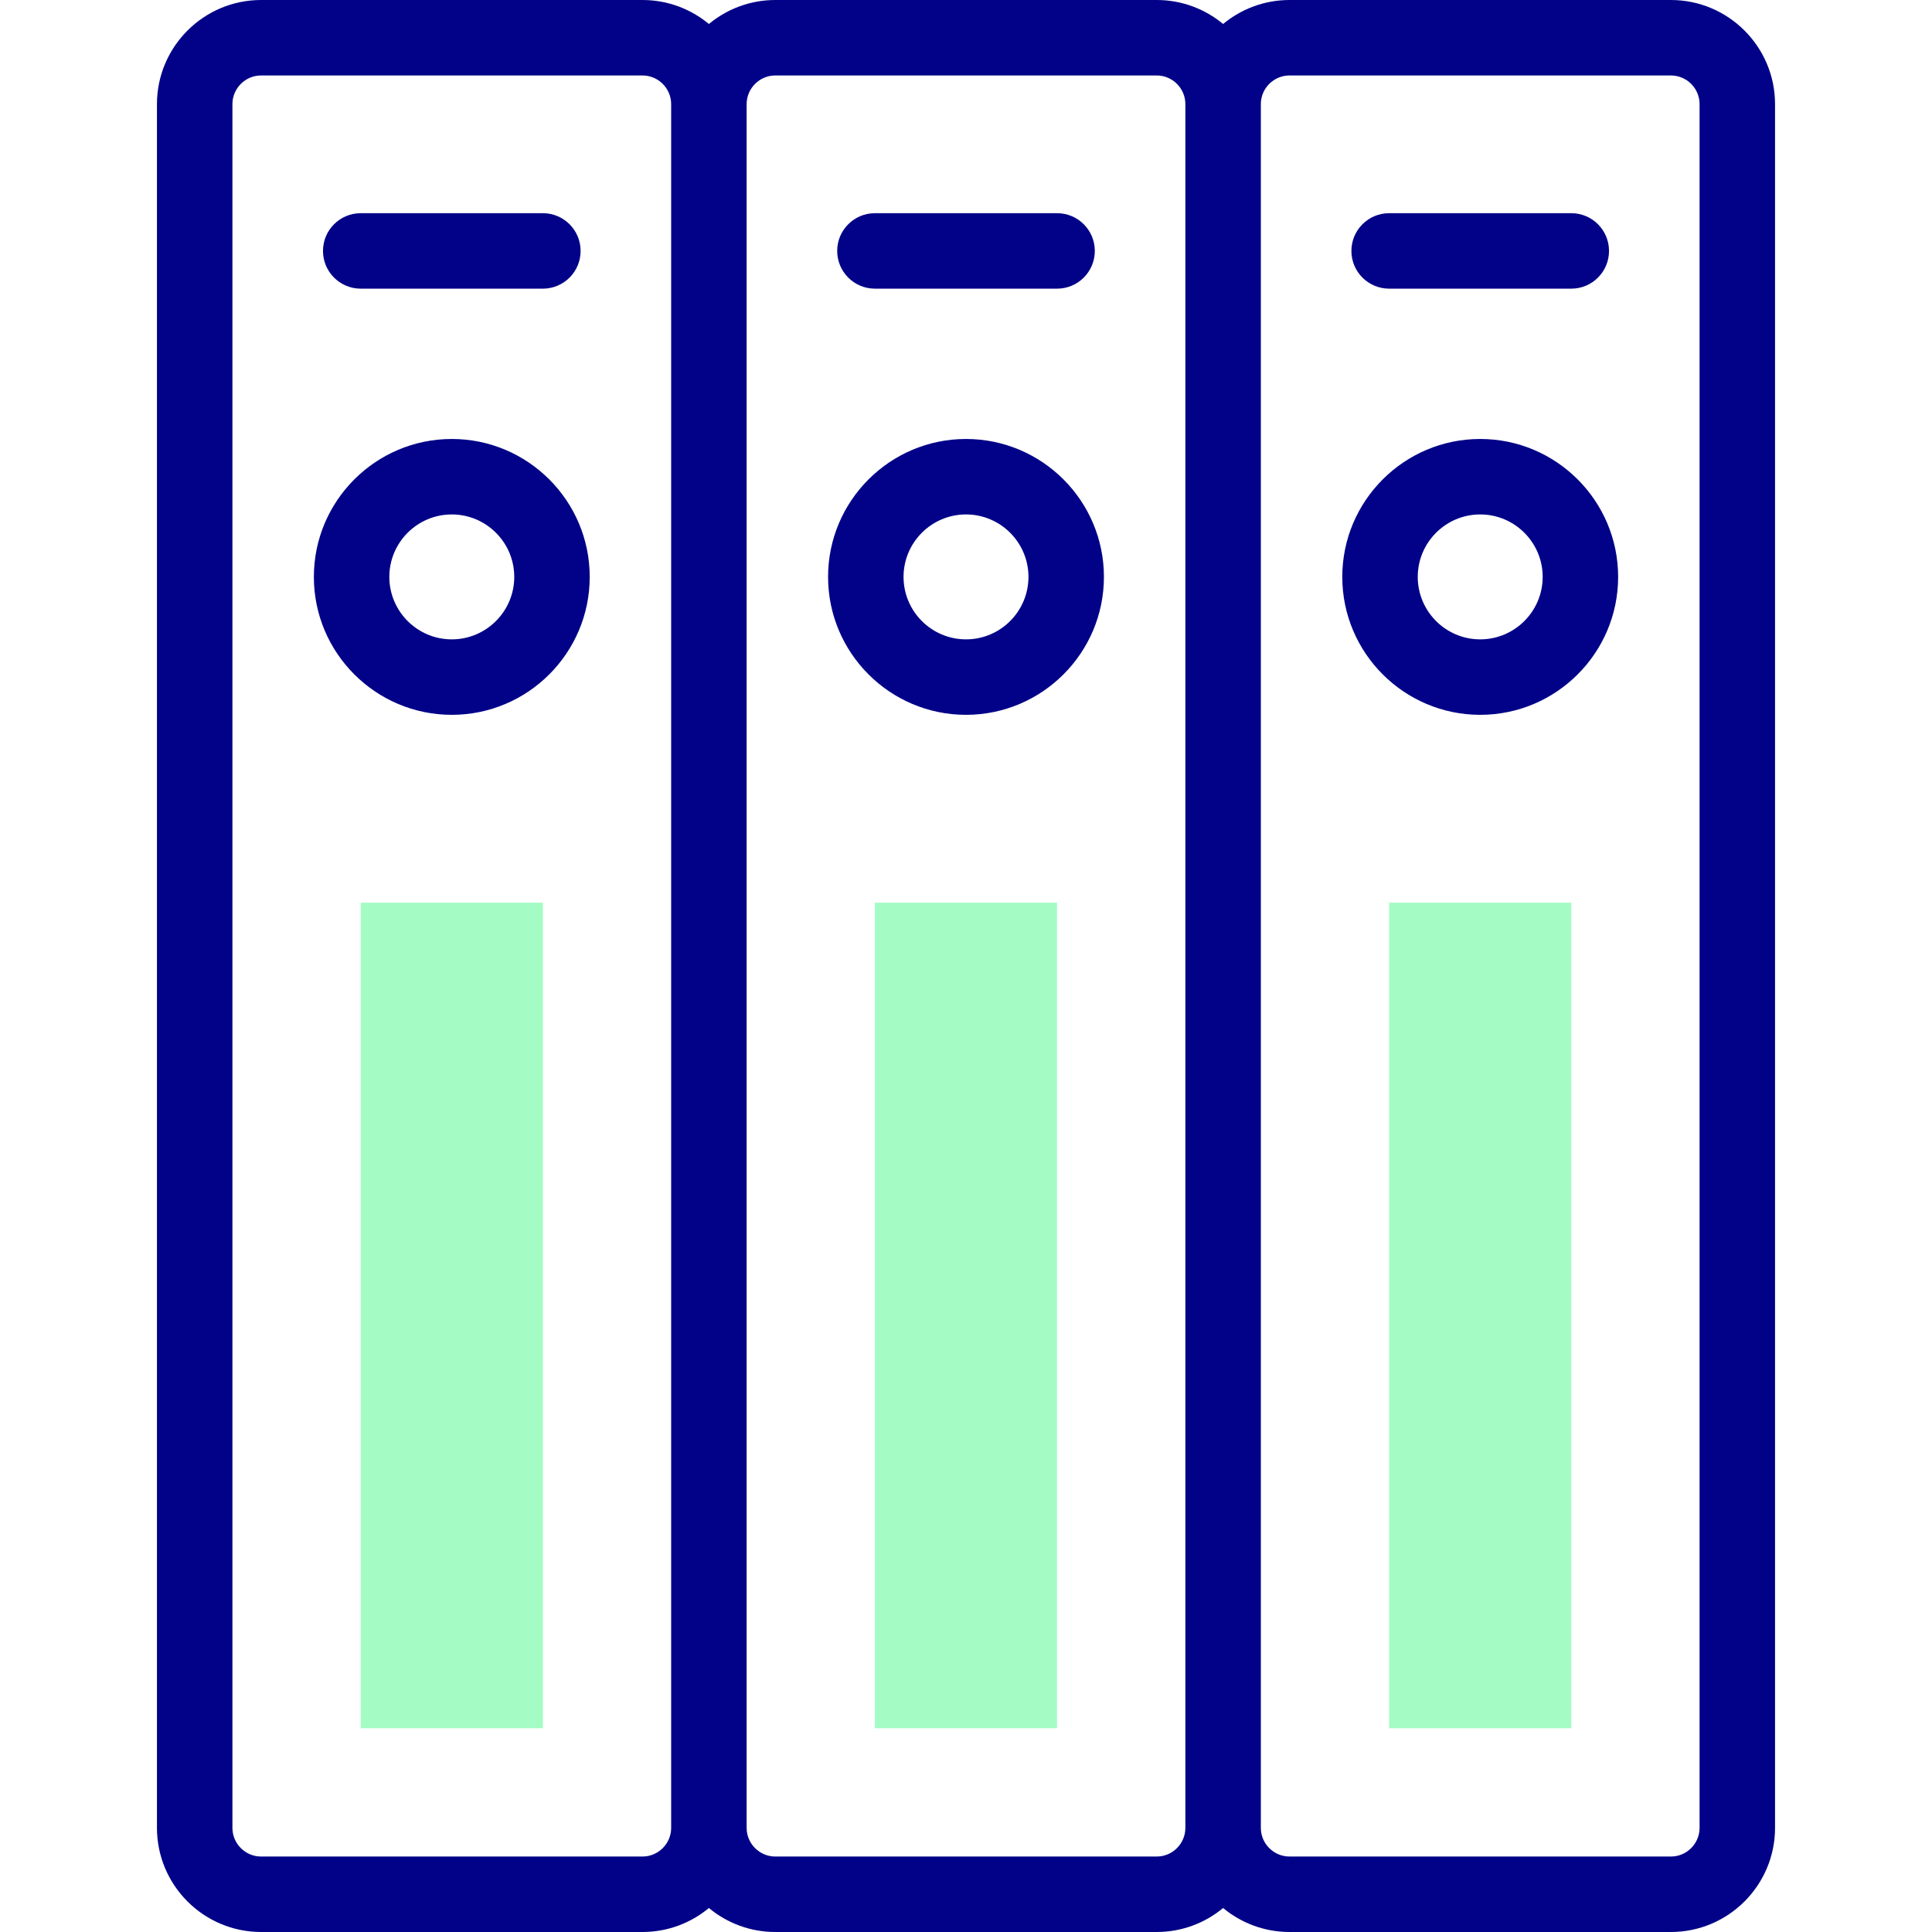
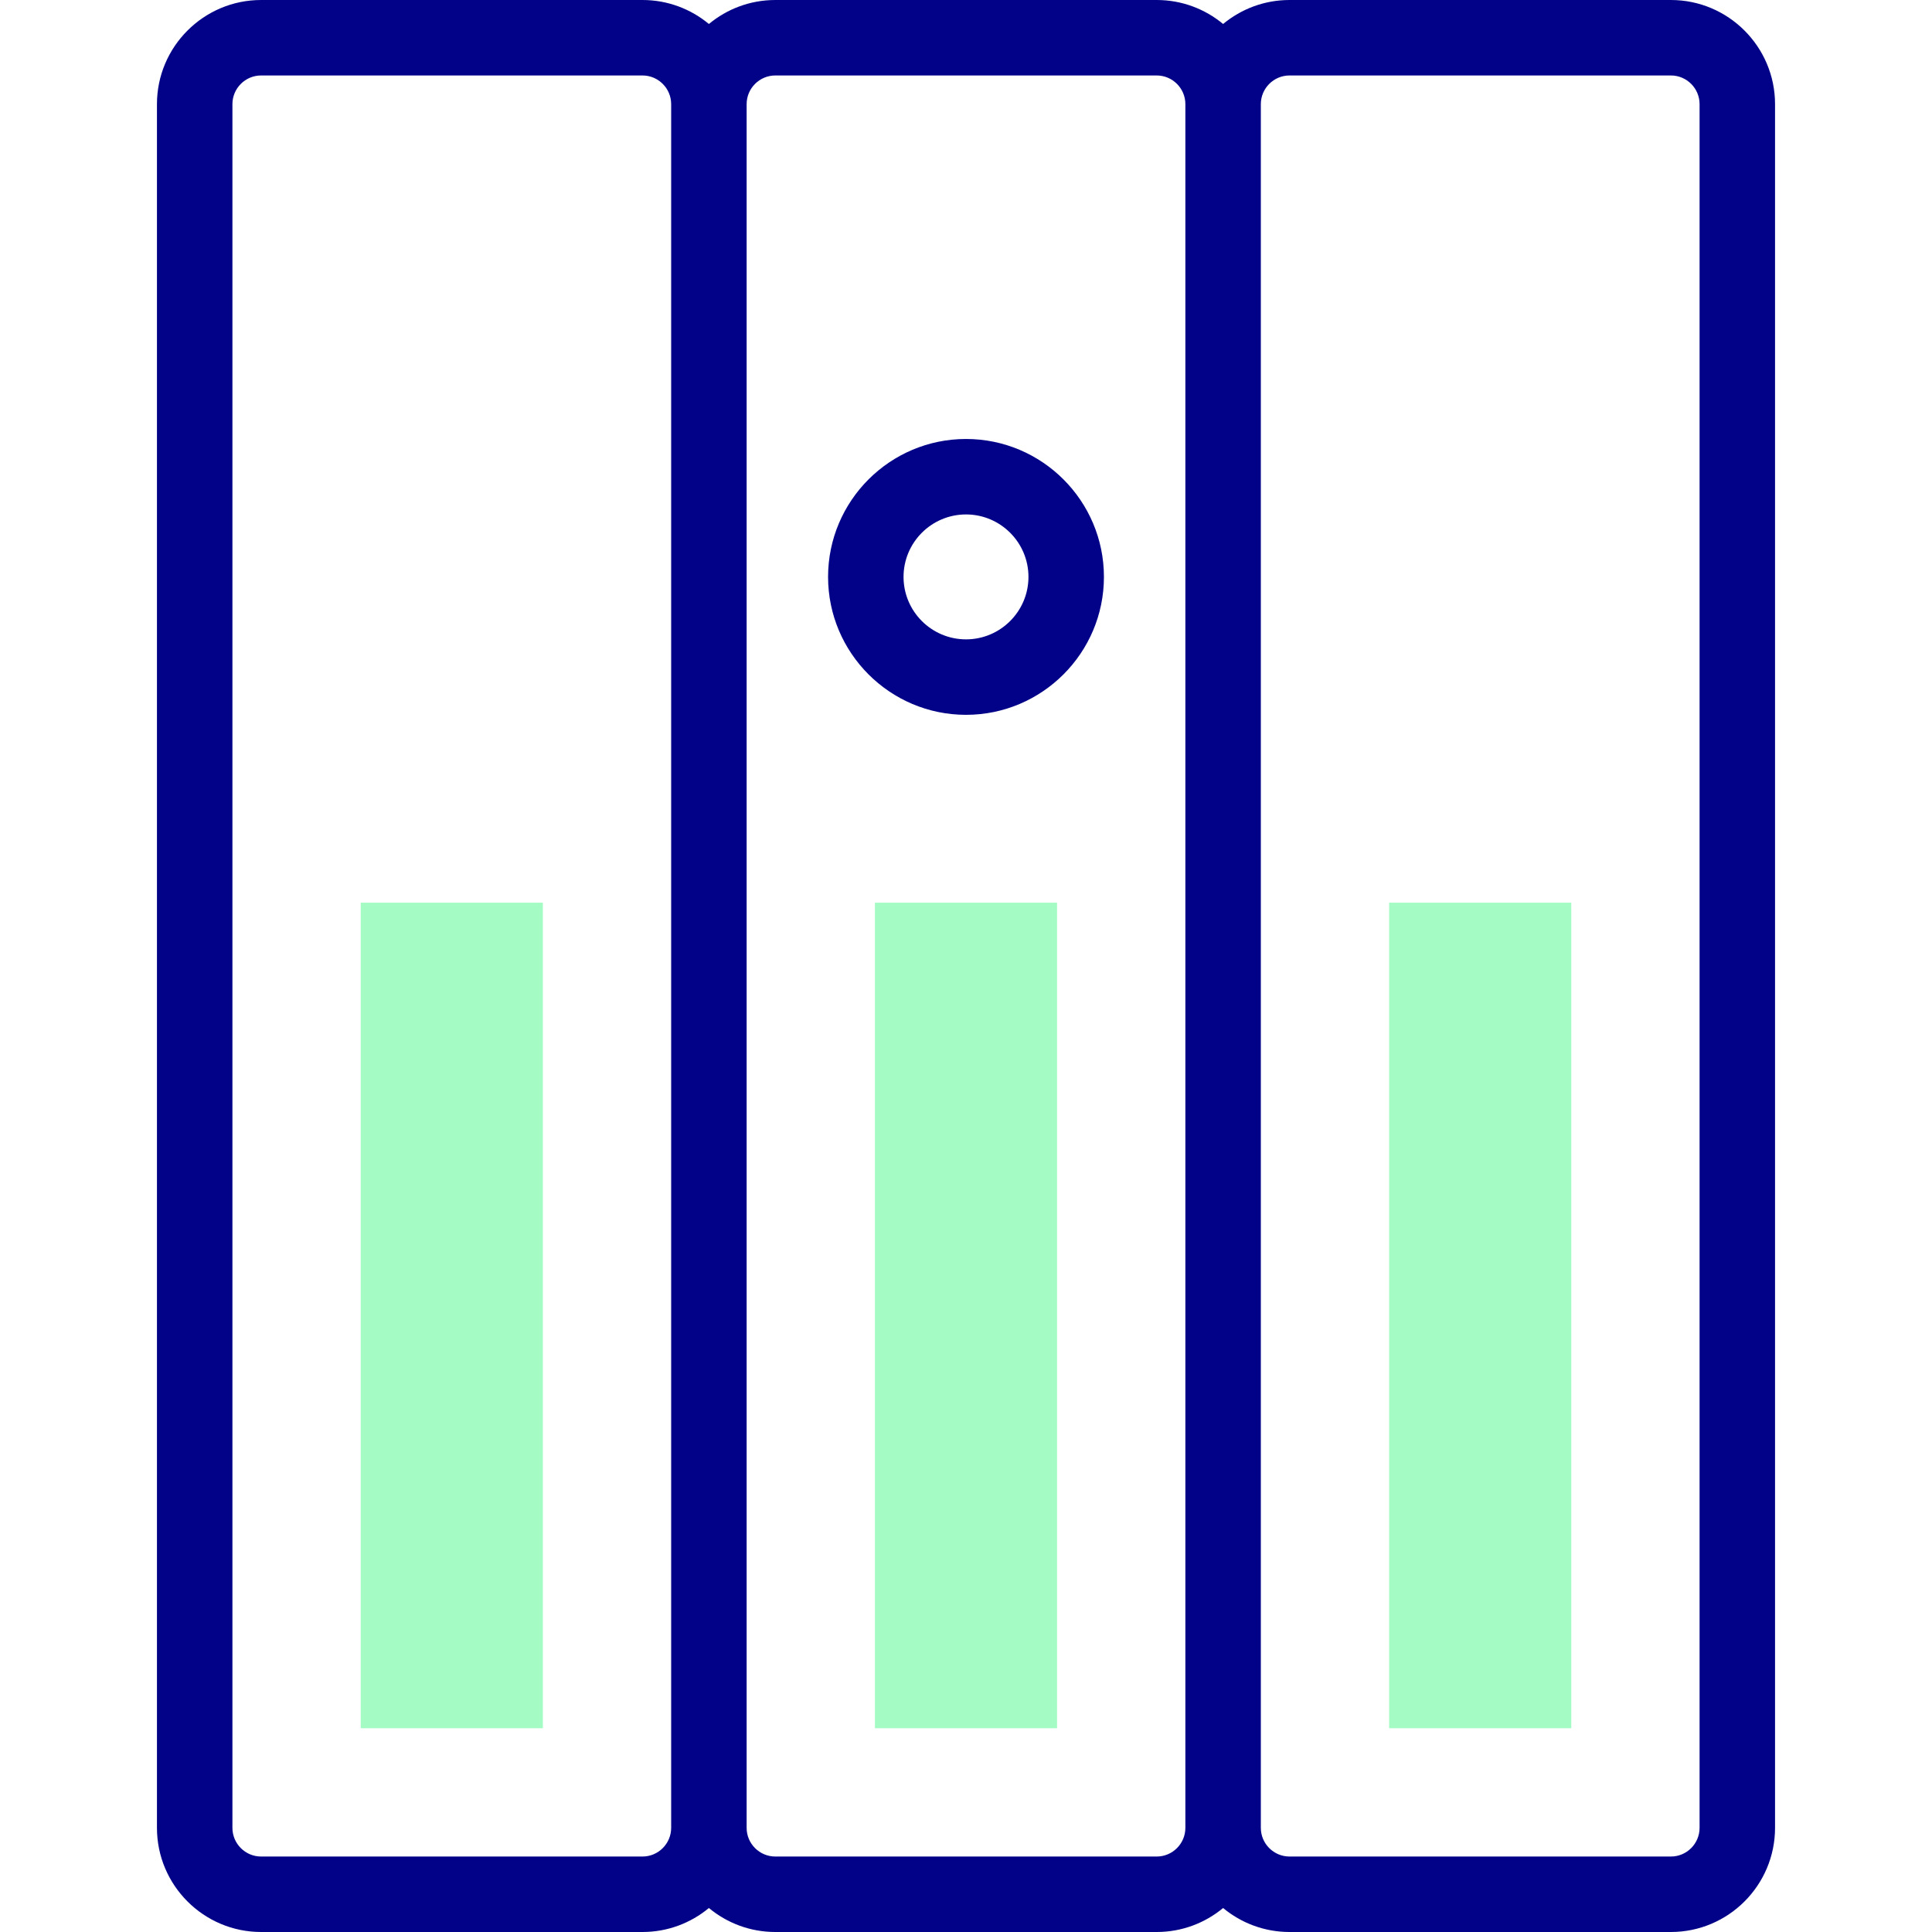
<svg xmlns="http://www.w3.org/2000/svg" id="Capa_1" enable-background="new 0 0 512 512" height="512" viewBox="0 0 512 512" width="512">
  <g>
    <g>
      <path d="m10.339 324.474h218.782v48.271h-218.782z" fill="#a4fcc4" transform="matrix(0 1 -1 0 468.339 228.879)" />
      <g>
        <path d="m146.609 324.474h218.782v48.271h-218.782z" fill="#a4fcc4" transform="matrix(0 1 -1 0 604.609 92.609)" />
      </g>
      <g>
        <path d="m282.88 324.474h218.782v48.271h-218.782z" fill="#a4fcc4" transform="matrix(0 1 -1 0 740.88 -43.661)" />
      </g>
    </g>
    <g>
      <g fill="#020288">
-         <path d="m119.729 116.332c-20.155 0-36.553 16.398-36.553 36.553s16.397 36.553 36.553 36.553 36.554-16.398 36.554-36.553-16.397-36.553-36.554-36.553zm0 53.106c-9.127 0-16.553-7.426-16.553-16.553 0-9.128 7.426-16.553 16.553-16.553 9.128 0 16.554 7.426 16.554 16.553s-7.426 16.553-16.554 16.553z" />
-         <path d="m95.595 76.498h48.271c5.522 0 10-4.477 10-10s-4.478-10-10-10h-48.271c-5.522 0-10 4.477-10 10s4.477 10 10 10z" />
        <path d="m256 116.332c-20.155 0-36.553 16.398-36.553 36.553s16.397 36.553 36.553 36.553 36.553-16.398 36.553-36.553-16.398-36.553-36.553-36.553zm0 53.106c-9.127 0-16.553-7.426-16.553-16.553 0-9.128 7.426-16.553 16.553-16.553s16.553 7.426 16.553 16.553-7.426 16.553-16.553 16.553z" />
-         <path d="m231.865 76.498h48.271c5.522 0 10-4.477 10-10s-4.478-10-10-10h-48.271c-5.522 0-10 4.477-10 10s4.478 10 10 10z" />
        <path d="m442.803 0h-101.065c-6.685 0-12.822 2.389-17.603 6.357-4.781-3.968-10.918-6.357-17.603-6.357h-101.064c-6.684 0-12.821 2.389-17.603 6.357-4.781-3.968-10.918-6.357-17.603-6.357h-101.065c-15.22 0-27.603 12.383-27.603 27.604v456.793c0 15.221 12.383 27.603 27.603 27.603h101.064c6.685 0 12.822-2.389 17.604-6.357 4.781 3.968 10.918 6.357 17.603 6.357h101.064c6.684 0 12.821-2.389 17.603-6.357 4.781 3.968 10.919 6.357 17.603 6.357h101.064c15.22 0 27.603-12.383 27.603-27.603v-456.793c0-15.221-12.383-27.604-27.602-27.604zm-272.541 492h-101.065c-4.192 0-7.603-3.411-7.603-7.603v-456.793c0-4.192 3.41-7.604 7.603-7.604h101.064c4.192 0 7.604 3.411 7.604 7.604v456.793c0 4.192-3.411 7.603-7.603 7.603zm136.27 0h-101.064c-4.192 0-7.603-3.411-7.603-7.603v-456.793c0-4.192 3.41-7.604 7.603-7.604h101.064c4.192 0 7.603 3.411 7.603 7.604v456.793c0 4.192-3.41 7.603-7.603 7.603zm143.873-7.603c0 4.192-3.41 7.603-7.603 7.603h-101.064c-4.192 0-7.604-3.411-7.604-7.603v-456.793c0-4.192 3.411-7.604 7.604-7.604h101.064c4.192 0 7.603 3.411 7.603 7.604z" />
-         <path d="m392.271 116.332c-20.156 0-36.554 16.398-36.554 36.553s16.397 36.553 36.554 36.553c20.155 0 36.553-16.398 36.553-36.553-.001-20.155-16.398-36.553-36.553-36.553zm0 53.106c-9.128 0-16.554-7.426-16.554-16.553 0-9.128 7.426-16.553 16.554-16.553 9.127 0 16.553 7.426 16.553 16.553-.001 9.127-7.427 16.553-16.553 16.553z" />
-         <path d="m368.135 76.498h48.271c5.522 0 10-4.477 10-10s-4.478-10-10-10h-48.271c-5.522 0-10 4.477-10 10s4.477 10 10 10z" />
      </g>
    </g>
  </g>
</svg>